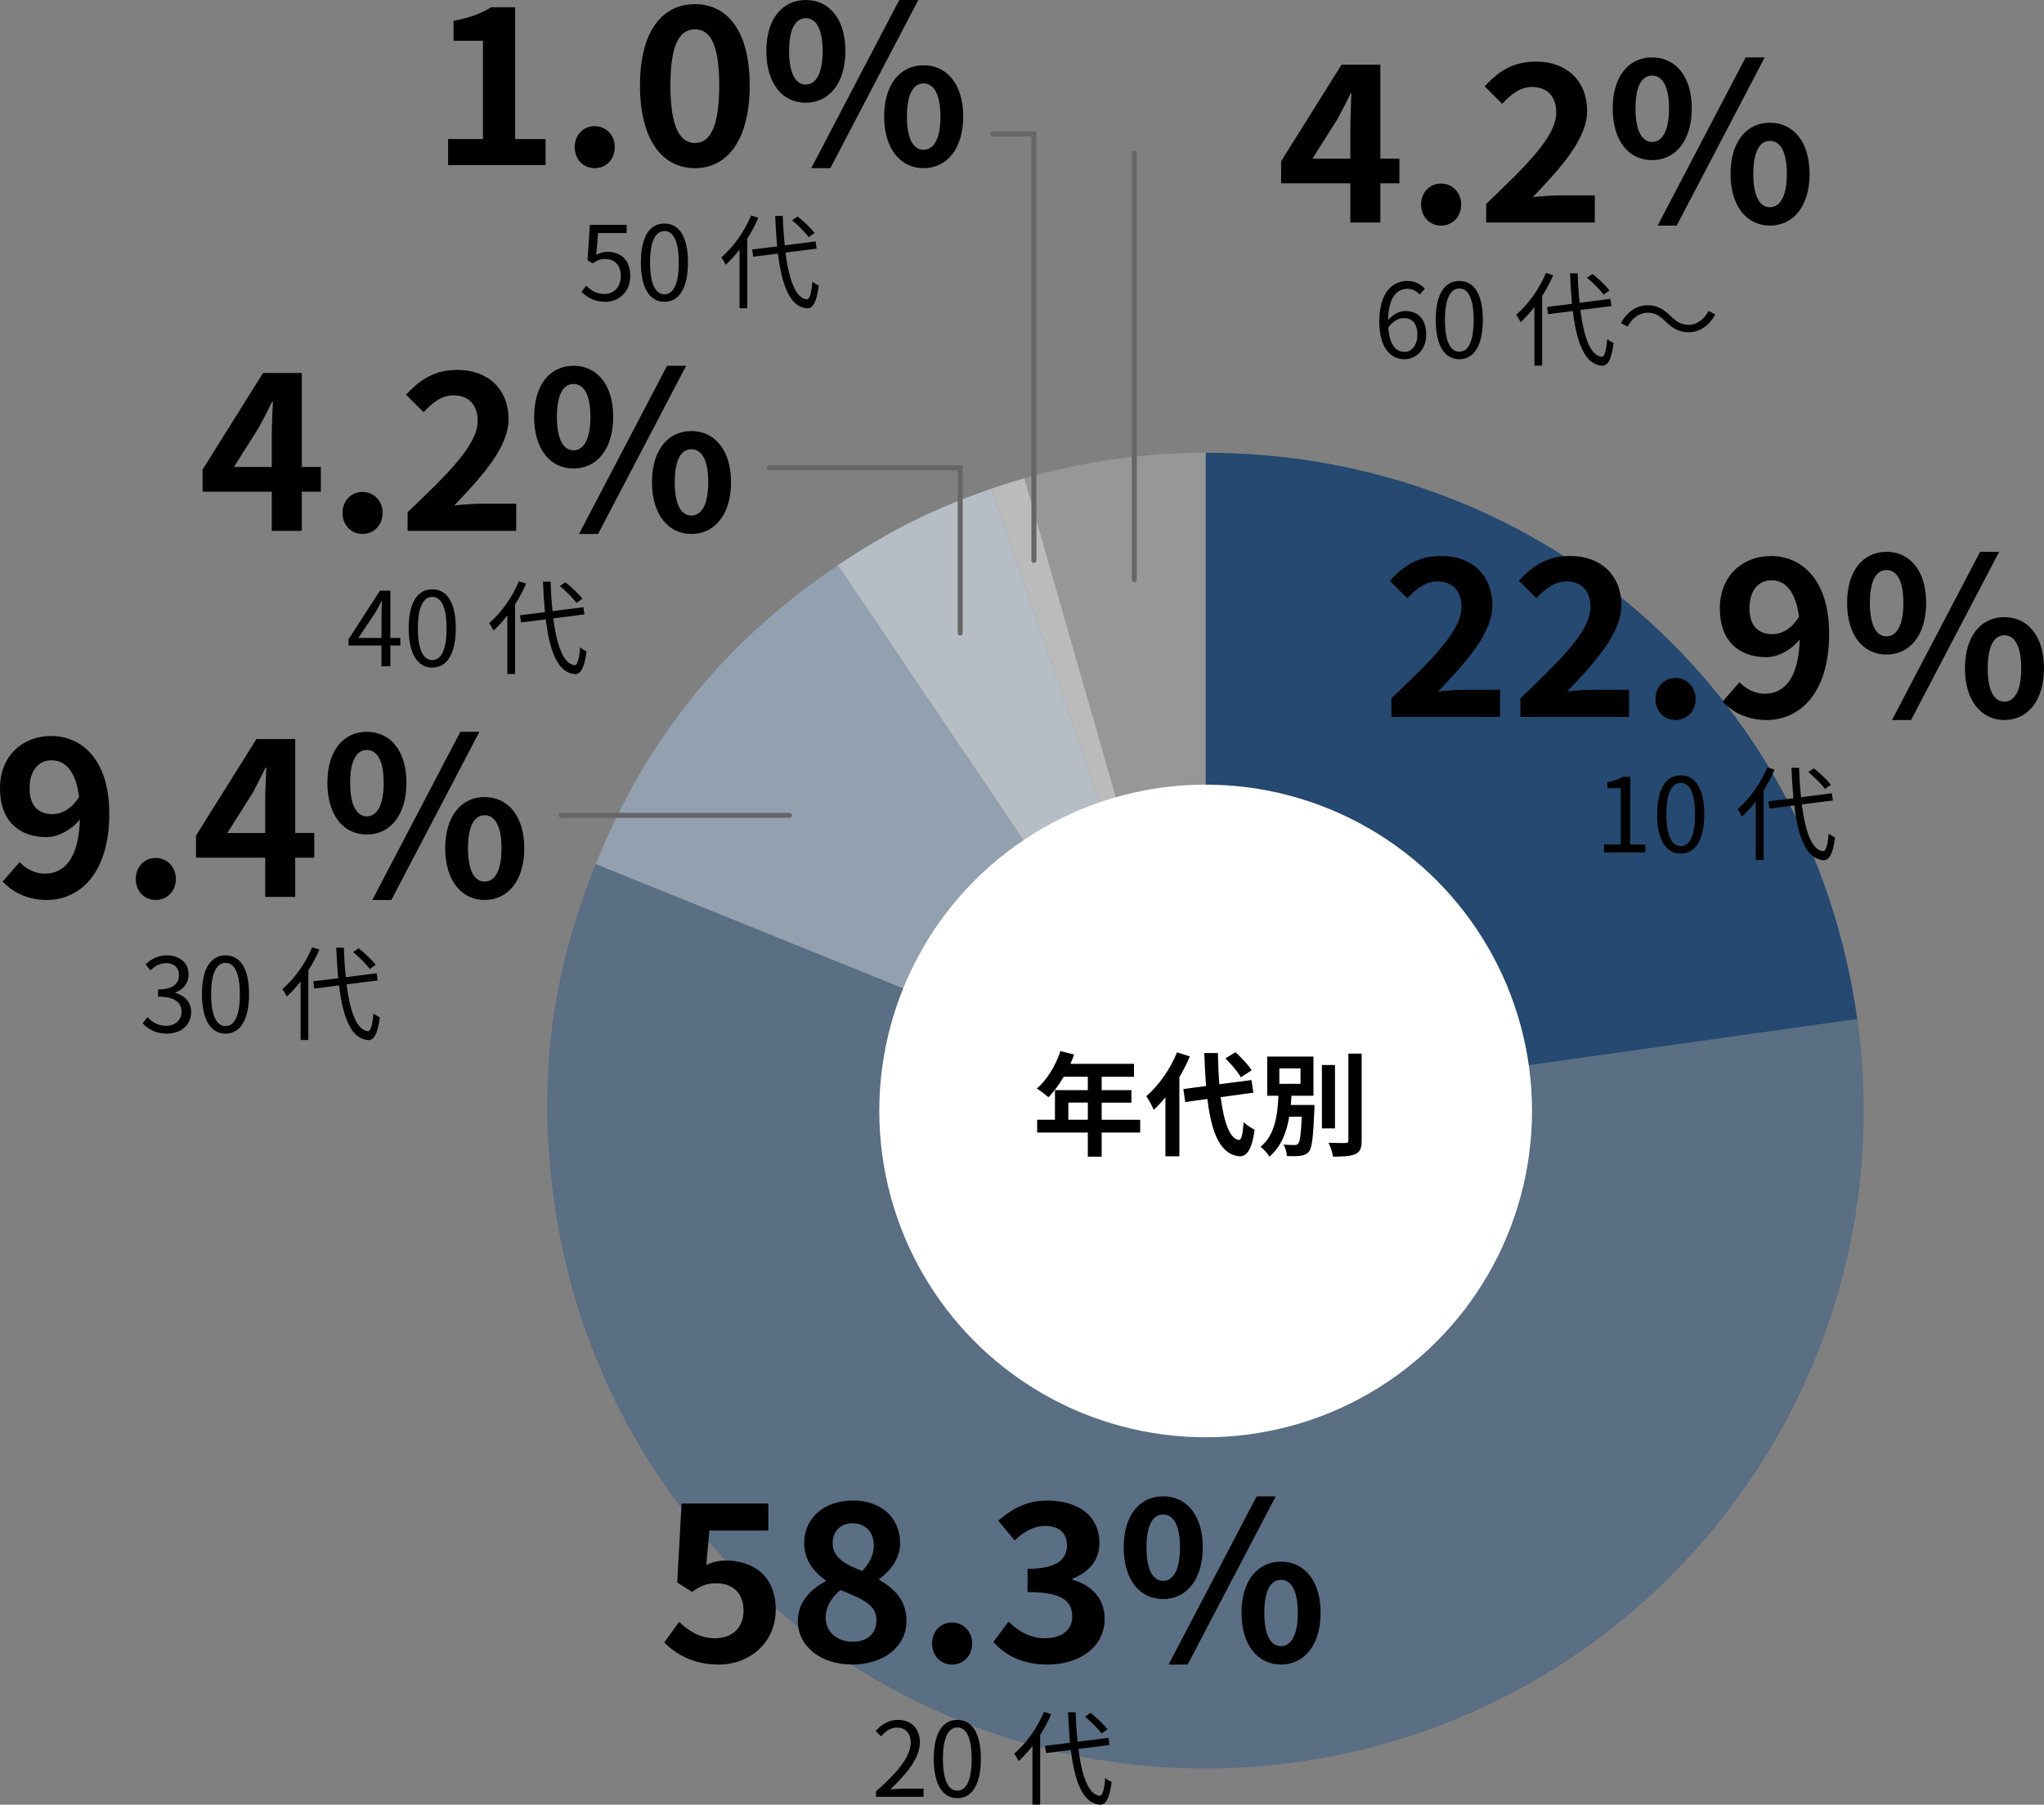
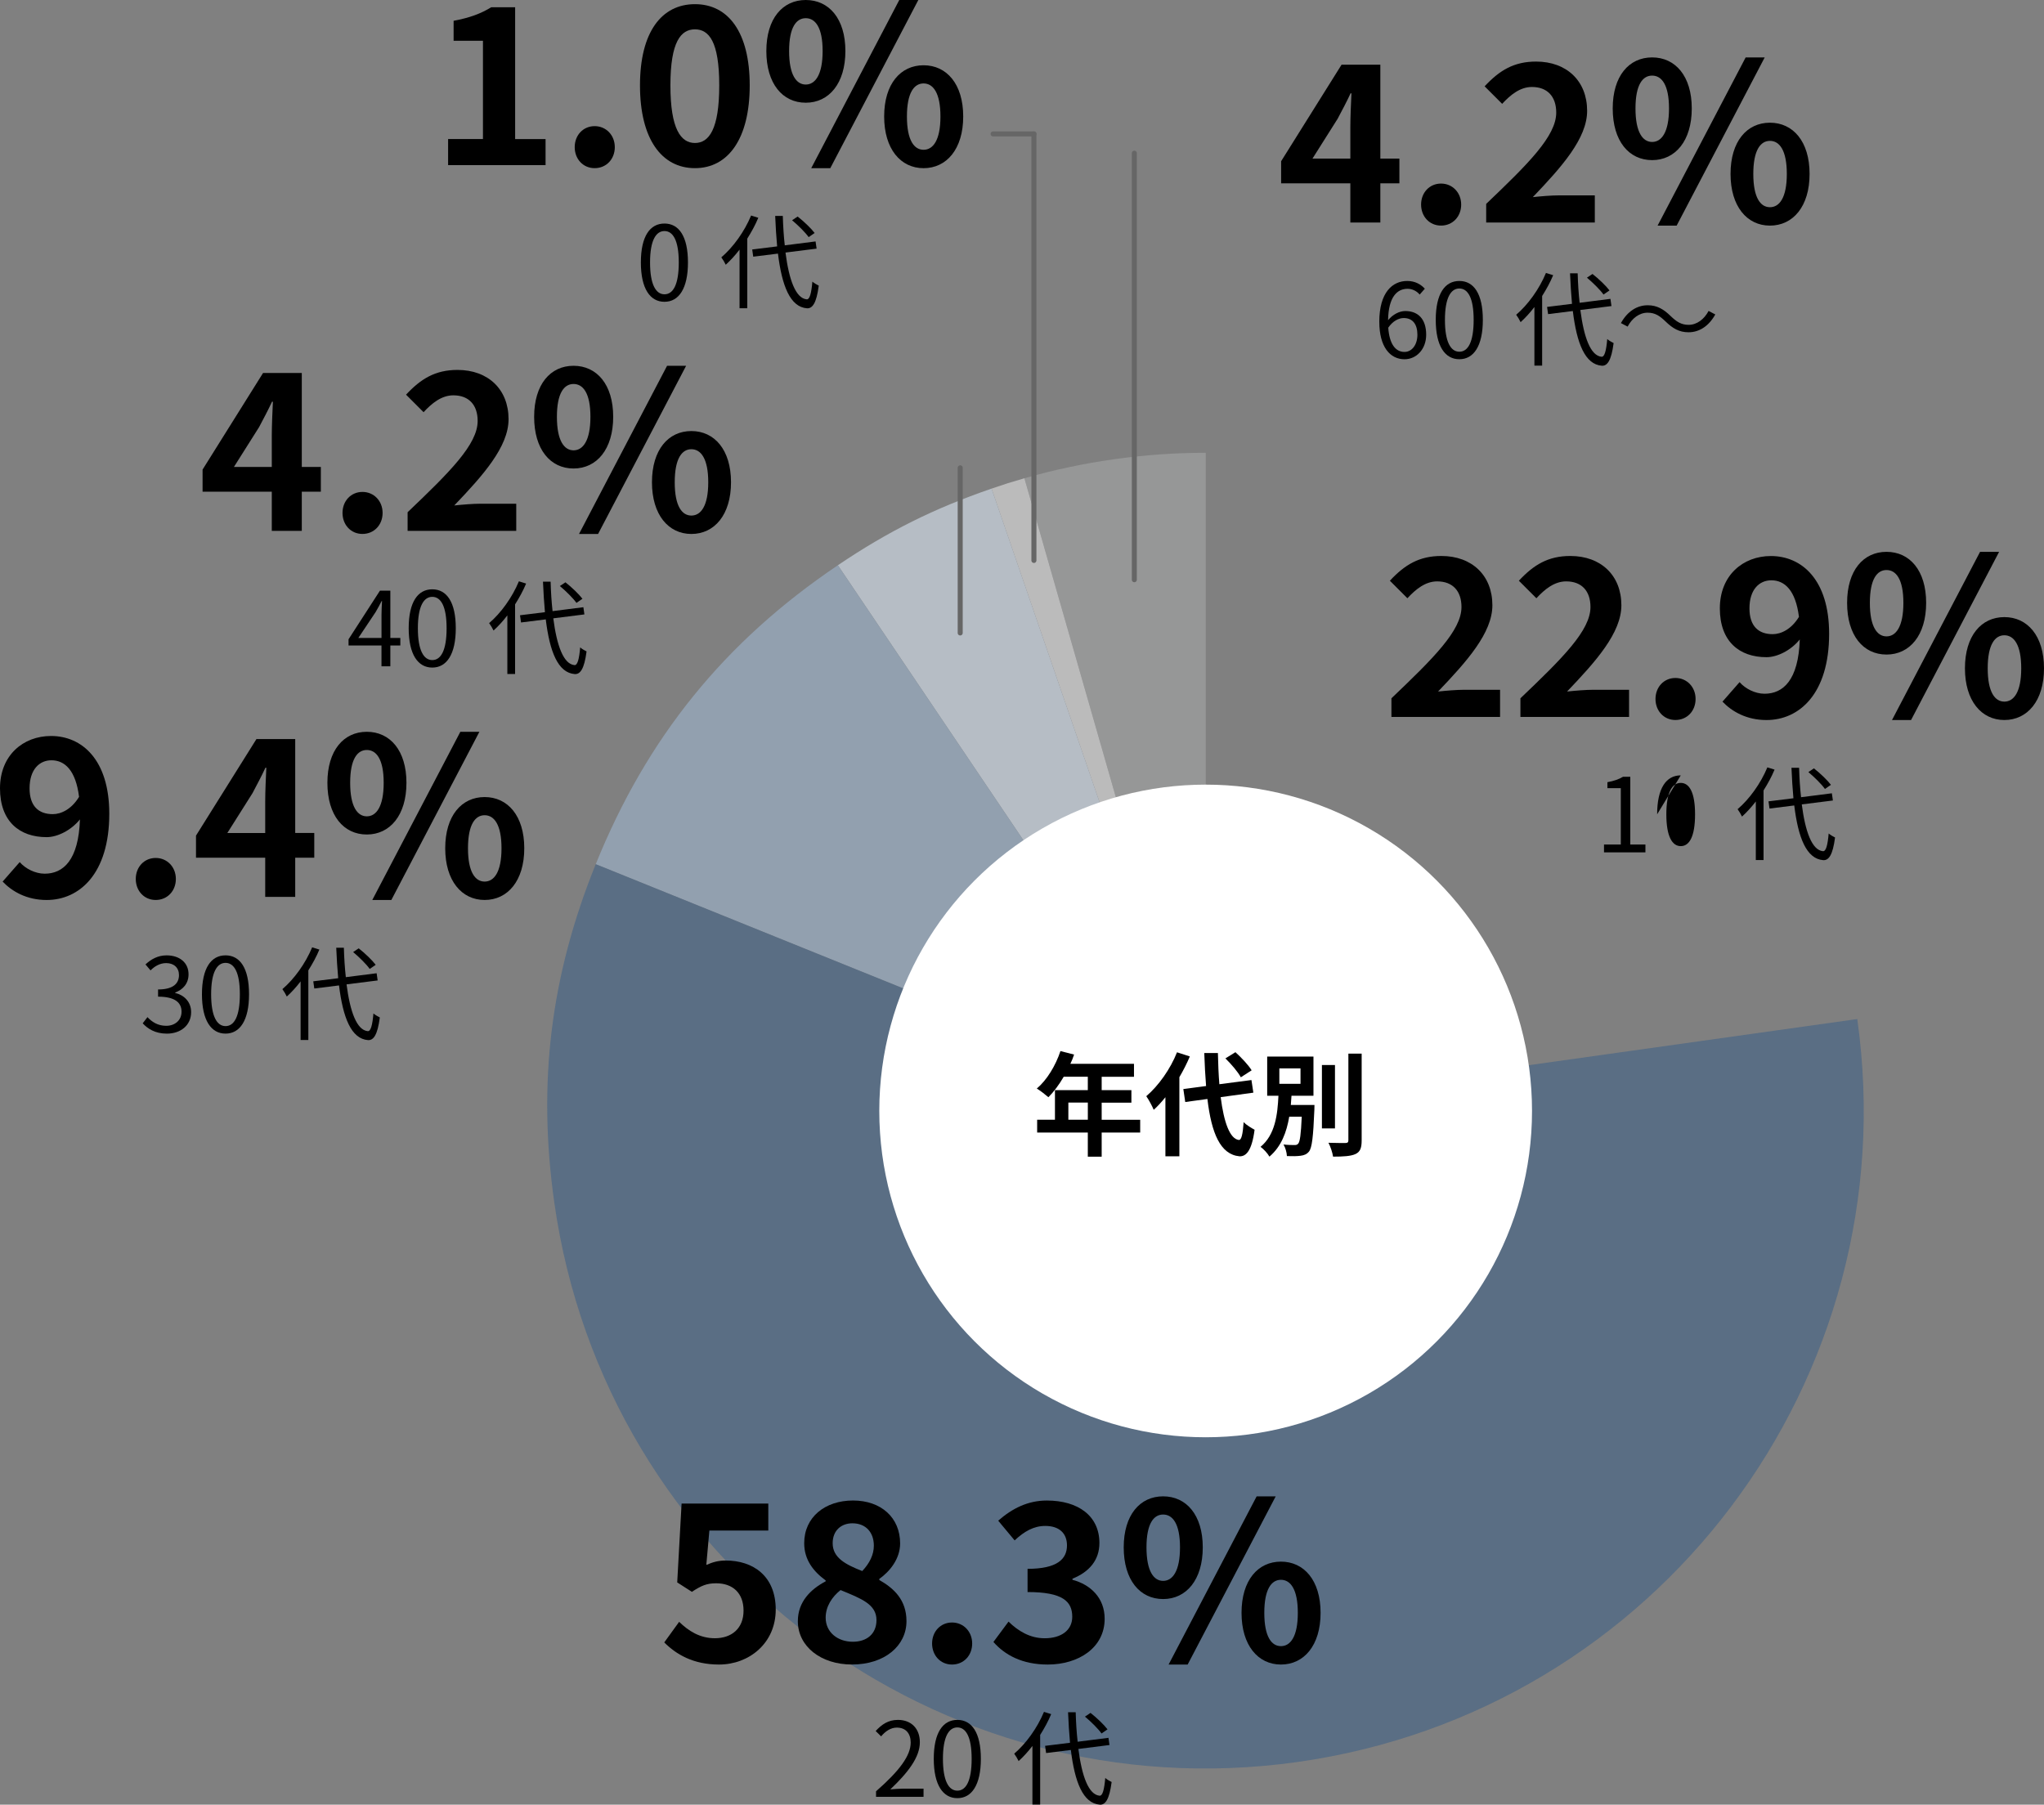
<svg xmlns="http://www.w3.org/2000/svg" id="_レイヤー_1" data-name="レイヤー 1" viewBox="0 0 814.17 718.94">
  <rect x="0" y="0" width="814.17" height="718.94" fill="#808080" stroke="none" />
  <defs>
    <style>
      .cls-1 {
        fill: #9fa0a0;
      }

      .cls-2 {
        fill: #ccd6e1;
      }

      .cls-3 {
        fill: #d3d3d4;
      }

      .cls-4 {
        fill: #335c87;
      }

      .cls-4, .cls-5 {
        opacity: .71;
      }

      .cls-6 {
        fill: #fff;
      }

      .cls-7 {
        fill: #00336a;
      }

      .cls-8 {
        fill: #99adc3;
      }

      .cls-9 {
        fill: none;
        stroke: #666;
        stroke-linecap: round;
        stroke-linejoin: round;
        stroke-width: 2px;
      }
    </style>
  </defs>
  <g class="cls-5">
    <g>
      <path class="cls-1" d="M480.28,442.44l-72.23-251.91c23.37-6.7,47.92-10.15,72.23-10.15v262.06Z" />
      <path class="cls-3" d="M480.28,442.44l-85.32-247.78c5.47-1.88,7.52-2.53,13.08-4.13l72.23,251.91Z" />
      <path class="cls-2" d="M480.28,442.44l-146.54-217.26c20.16-13.6,38.23-22.61,61.22-30.53l85.32,247.78Z" />
      <path class="cls-8" d="M480.28,442.44l-242.98-98.17c20.39-50.46,51.32-88.66,96.44-119.09l146.54,217.26Z" />
      <path class="cls-4" d="M480.28,442.44l259.51-36.47c20.14,143.32-79.72,275.84-223.04,295.98-143.32,20.14-275.84-79.72-295.98-223.04-6.69-47.58-1.47-90.09,16.53-134.64l242.98,98.17Z" />
-       <path class="cls-7" d="M480.28,442.44V180.37c132.58,0,241.06,94.31,259.51,225.59l-259.51,36.47Z" />
    </g>
  </g>
  <g>
    <path d="M554.22,278.2c16.84-16.05,27.92-27.04,27.92-36.38,0-6.37-3.49-10.21-9.68-10.21-4.71,0-8.55,3.14-11.86,6.72l-6.98-6.98c5.93-6.37,11.69-9.86,20.5-9.86,12.21,0,20.33,7.76,20.33,19.63,0,10.99-10.12,22.33-21.63,34.37,3.23-.35,7.5-.7,10.56-.7h14.13v10.82h-43.27v-7.42Z" />
    <path d="M605.6,278.2c16.84-16.05,27.92-27.04,27.92-36.38,0-6.37-3.49-10.21-9.68-10.21-4.71,0-8.55,3.14-11.86,6.72l-6.98-6.98c5.93-6.37,11.69-9.86,20.5-9.86,12.21,0,20.33,7.76,20.33,19.63,0,10.99-10.12,22.33-21.63,34.37,3.23-.35,7.5-.7,10.56-.7h14.13v10.82h-43.27v-7.42Z" />
    <path d="M659.42,278.46c0-4.8,3.4-8.37,7.94-8.37s8.03,3.58,8.03,8.37-3.4,8.37-8.03,8.37-7.94-3.66-7.94-8.37Z" />
    <path d="M686.11,279.51l6.8-7.76c2.27,2.62,6.19,4.62,9.94,4.62,7.42,0,13.52-5.41,14.04-21.63-3.58,4.45-9.07,7.07-13.26,7.07-10.82,0-18.58-6.28-18.58-19.45s9.25-20.85,20.33-20.85c12.21,0,23.2,9.33,23.2,30.97,0,23.99-11.95,34.37-24.95,34.37-7.94,0-13.78-3.4-17.53-7.33ZM706.09,252.64c3.4,0,7.5-2.01,10.47-6.89-1.31-10.56-5.67-14.57-10.99-14.57-4.8,0-8.72,3.66-8.72,11.17,0,7.07,3.58,10.29,9.25,10.29Z" />
    <path d="M735.74,240.17c0-12.91,6.46-20.33,15.7-20.33s15.79,7.42,15.79,20.33-6.54,20.59-15.79,20.59-15.7-7.59-15.7-20.59ZM758.16,240.17c0-9.51-2.97-13.08-6.72-13.08s-6.63,3.58-6.63,13.08,2.88,13.35,6.63,13.35,6.72-3.84,6.72-13.35ZM788.7,219.84h7.59l-35.07,67h-7.59l35.07-67ZM782.68,266.25c0-13,6.54-20.41,15.7-20.41s15.79,7.42,15.79,20.41-6.63,20.59-15.79,20.59-15.7-7.68-15.7-20.59ZM805.1,266.25c0-9.51-2.97-13.17-6.72-13.17s-6.63,3.66-6.63,13.17,2.88,13.26,6.63,13.26,6.72-3.75,6.72-13.26Z" />
  </g>
  <g>
    <path d="M638.91,336.43h6.69v-22.44h-5.33v-2.38c2.67-.49,4.6-1.19,6.24-2.17h2.87v27h6.03v3.12h-16.5v-3.12Z" />
-     <path d="M660.08,324.4c0-10.46,3.65-15.51,9.4-15.51s9.36,5.09,9.36,15.51-3.65,15.67-9.36,15.67-9.4-5.21-9.4-15.67ZM675.18,324.4c0-8.78-2.3-12.51-5.7-12.51s-5.74,3.73-5.74,12.51,2.3,12.68,5.74,12.68,5.7-3.82,5.7-12.68Z" />
+     <path d="M660.08,324.4c0-10.46,3.65-15.51,9.4-15.51ZM675.18,324.4c0-8.78-2.3-12.51-5.7-12.51s-5.74,3.73-5.74,12.51,2.3,12.68,5.74,12.68,5.7-3.82,5.7-12.68Z" />
    <path d="M706.85,306.6c-1.19,2.87-2.71,5.62-4.39,8.29v27.74h-3.08v-23.35c-1.76,2.3-3.61,4.31-5.5,6.03-.33-.74-1.23-2.26-1.76-2.95,4.68-3.98,9.19-10.22,11.86-16.66l2.87.9ZM717.69,320.47c1.4,10.87,4.06,18.22,8.45,18.63,1.19.08,1.85-2.34,2.26-7.06.62.57,1.93,1.31,2.54,1.6-.9,7.02-2.54,9.15-4.68,9.03-6.73-.49-10.01-8.99-11.57-21.79l-9.85,1.23-.41-2.87,9.93-1.23c-.33-3.82-.62-7.88-.78-12.15h3.04c.12,4.14.37,8.12.78,11.73l12.27-1.56.41,2.87-12.39,1.56ZM726.92,314.31c-1.31-1.85-4.19-4.72-6.61-6.73l2.22-1.48c2.46,1.93,5.38,4.72,6.77,6.56l-2.38,1.64Z" />
  </g>
  <g>
    <path d="M264.59,654.3l5.93-8.2c3.66,3.58,8.2,6.54,14.22,6.54,6.72,0,11.43-3.92,11.43-10.99s-4.36-10.9-10.9-10.9c-3.84,0-5.93.96-9.68,3.4l-5.84-3.75,1.74-31.4h34.54v10.73h-23.47l-1.22,13.7c2.62-1.13,4.8-1.75,7.76-1.75,10.82,0,19.89,6.11,19.89,19.54s-10.64,21.9-22.59,21.9c-10.21,0-17.01-4.01-21.81-8.81Z" />
    <path d="M317.8,645.84c0-7.76,5.15-12.74,11.08-15.88v-.35c-4.88-3.58-8.55-8.2-8.55-14.83,0-10.38,8.29-17.01,19.45-17.01s18.76,6.8,18.76,17.1c0,6.19-4.19,11.25-8.29,14.13v.44c5.84,3.32,10.82,7.94,10.82,16.4,0,9.77-8.64,17.27-21.72,17.27-12.3,0-21.55-7.15-21.55-17.27ZM349.12,645.4c0-6.28-6.02-8.55-14.31-11.95-3.4,2.7-5.93,6.54-5.93,10.99,0,5.84,4.8,9.6,10.82,9.6,5.5,0,9.42-3.05,9.42-8.64ZM348.07,615.75c0-5.23-3.14-8.9-8.55-8.9-4.36,0-7.85,2.79-7.85,7.94,0,5.76,5.06,8.46,11.78,11.08,2.97-3.14,4.62-6.54,4.62-10.12Z" />
    <path d="M371.27,654.74c0-4.8,3.4-8.37,7.94-8.37s8.03,3.58,8.03,8.37-3.4,8.38-8.03,8.38-7.94-3.66-7.94-8.38Z" />
    <path d="M395.7,654.13l6.02-8.11c3.84,3.75,8.55,6.63,14.39,6.63,6.54,0,10.99-3.14,10.99-8.55,0-6.11-3.75-9.86-17.8-9.86v-9.25c11.86,0,15.7-3.92,15.7-9.33,0-4.88-3.14-7.76-8.64-7.76-4.62,0-8.37,2.18-12.21,5.76l-6.54-7.85c5.58-4.88,11.78-8.03,19.37-8.03,12.47,0,20.94,6.11,20.94,16.92,0,6.8-4.01,11.51-10.73,14.22v.44c7.24,1.92,12.82,7.24,12.82,15.53,0,11.52-10.38,18.23-22.68,18.23-10.21,0-17.1-3.84-21.63-8.99Z" />
    <path d="M447.6,616.44c0-12.91,6.46-20.33,15.7-20.33s15.79,7.42,15.79,20.33-6.54,20.59-15.79,20.59-15.7-7.59-15.7-20.59ZM470.02,616.44c0-9.51-2.97-13.08-6.72-13.08s-6.63,3.58-6.63,13.08,2.88,13.35,6.63,13.35,6.72-3.84,6.72-13.35ZM500.55,596.12h7.59l-35.07,67h-7.59l35.07-67ZM494.53,642.53c0-13,6.54-20.41,15.7-20.41s15.79,7.42,15.79,20.41-6.63,20.59-15.79,20.59-15.7-7.68-15.7-20.59ZM516.95,642.53c0-9.51-2.97-13.17-6.72-13.17s-6.63,3.66-6.63,13.17,2.88,13.26,6.63,13.26,6.72-3.75,6.72-13.26Z" />
  </g>
  <g>
    <path d="M348.96,713.6c9.44-8.25,13.79-14.24,13.79-19.41,0-3.45-1.81-5.95-5.54-5.95-2.46,0-4.6,1.52-6.24,3.49l-2.17-2.13c2.46-2.67,5.05-4.43,8.86-4.43,5.38,0,8.74,3.53,8.74,8.9,0,5.99-4.72,12.1-11.78,18.79,1.56-.12,3.41-.29,4.92-.29h8.33v3.24h-18.92v-2.22Z" />
    <path d="M371.94,700.68c0-10.46,3.65-15.51,9.4-15.51s9.36,5.09,9.36,15.51-3.65,15.67-9.36,15.67-9.4-5.21-9.4-15.67ZM387.03,700.68c0-8.78-2.3-12.51-5.7-12.51s-5.74,3.73-5.74,12.51,2.3,12.68,5.74,12.68,5.7-3.82,5.7-12.68Z" />
    <path d="M418.71,682.87c-1.19,2.87-2.71,5.62-4.39,8.29v27.74h-3.08v-23.35c-1.76,2.3-3.61,4.31-5.5,6.03-.33-.74-1.23-2.26-1.76-2.95,4.68-3.98,9.19-10.22,11.86-16.66l2.87.9ZM429.54,696.74c1.4,10.87,4.06,18.22,8.45,18.63,1.19.08,1.85-2.34,2.26-7.06.62.58,1.93,1.31,2.54,1.6-.9,7.02-2.54,9.15-4.68,9.03-6.73-.49-10.01-8.99-11.57-21.79l-9.85,1.23-.41-2.87,9.93-1.23c-.33-3.82-.62-7.88-.78-12.15h3.04c.12,4.14.37,8.12.78,11.74l12.27-1.56.41,2.87-12.39,1.56ZM438.77,690.59c-1.31-1.85-4.19-4.72-6.61-6.73l2.22-1.48c2.46,1.93,5.38,4.72,6.77,6.56l-2.38,1.64Z" />
  </g>
  <g>
    <path d="M1.05,351.2l6.8-7.76c2.27,2.62,6.19,4.62,9.95,4.62,7.41,0,13.52-5.41,14.04-21.63-3.58,4.45-9.07,7.07-13.26,7.07-10.82,0-18.58-6.28-18.58-19.45s9.25-20.85,20.33-20.85c12.21,0,23.2,9.33,23.2,30.97,0,23.99-11.95,34.37-24.95,34.37-7.94,0-13.78-3.4-17.53-7.33ZM21.02,324.34c3.4,0,7.5-2.01,10.47-6.89-1.31-10.56-5.67-14.57-10.99-14.57-4.8,0-8.72,3.66-8.72,11.17,0,7.07,3.58,10.29,9.25,10.29Z" />
    <path d="M54.08,350.16c0-4.8,3.4-8.37,7.94-8.37s8.03,3.58,8.03,8.37-3.4,8.37-8.03,8.37-7.94-3.66-7.94-8.37Z" />
    <path d="M105.64,341.7h-27.57v-8.81l24.08-38.47h15.44v37.42h7.59v9.86h-7.59v15.61h-11.95v-15.61ZM105.64,331.84v-12.56c0-3.75.26-9.68.44-13.43h-.35c-1.57,3.4-3.32,6.63-5.15,10.12l-10.03,15.88h15.09Z" />
    <path d="M130.41,311.86c0-12.91,6.46-20.33,15.7-20.33s15.79,7.42,15.79,20.33-6.54,20.59-15.79,20.59-15.7-7.59-15.7-20.59ZM152.83,311.86c0-9.51-2.97-13.08-6.72-13.08s-6.63,3.58-6.63,13.08,2.88,13.35,6.63,13.35,6.72-3.84,6.72-13.35ZM183.36,291.54h7.59l-35.07,67h-7.59l35.07-67ZM177.34,337.94c0-13,6.54-20.41,15.7-20.41s15.79,7.42,15.79,20.41-6.63,20.59-15.79,20.59-15.7-7.68-15.7-20.59ZM199.76,337.94c0-9.51-2.97-13.17-6.72-13.17s-6.63,3.66-6.63,13.17,2.88,13.26,6.63,13.26,6.72-3.75,6.72-13.26Z" />
  </g>
  <g>
    <path d="M56.84,407.67l1.89-2.46c1.76,1.85,4.06,3.45,7.47,3.45s6.11-2.13,6.11-5.62-2.42-5.99-9.35-5.99v-2.87c6.2,0,8.33-2.5,8.33-5.74,0-2.87-1.97-4.76-5.09-4.76-2.42,0-4.55,1.19-6.24,2.91l-2.01-2.38c2.26-2.09,4.92-3.61,8.41-3.61,5.05,0,8.74,2.79,8.74,7.55,0,3.65-2.17,6.07-5.33,7.26v.16c3.53.82,6.36,3.53,6.36,7.63,0,5.38-4.31,8.58-9.64,8.58-4.72,0-7.67-1.97-9.64-4.1Z" />
    <path d="M80.44,396.1c0-10.46,3.65-15.51,9.4-15.51s9.36,5.09,9.36,15.51-3.65,15.67-9.36,15.67-9.4-5.21-9.4-15.67ZM95.54,396.1c0-8.78-2.3-12.51-5.7-12.51s-5.74,3.73-5.74,12.51,2.3,12.68,5.74,12.68,5.7-3.82,5.7-12.68Z" />
    <path d="M127.21,378.29c-1.19,2.87-2.71,5.62-4.39,8.29v27.74h-3.08v-23.35c-1.76,2.3-3.61,4.31-5.5,6.03-.33-.74-1.23-2.26-1.76-2.95,4.68-3.98,9.19-10.22,11.86-16.66l2.87.9ZM138.04,392.16c1.4,10.87,4.06,18.22,8.45,18.63,1.19.08,1.85-2.34,2.26-7.06.62.57,1.93,1.31,2.54,1.6-.9,7.02-2.54,9.15-4.68,9.03-6.73-.49-10.01-8.99-11.57-21.79l-9.85,1.23-.41-2.87,9.93-1.23c-.33-3.82-.62-7.88-.78-12.15h3.04c.12,4.14.37,8.12.78,11.73l12.27-1.56.41,2.87-12.39,1.56ZM147.27,386.01c-1.31-1.85-4.19-4.72-6.61-6.73l2.22-1.48c2.46,1.93,5.38,4.72,6.77,6.56l-2.38,1.64Z" />
  </g>
  <g>
    <path d="M108.26,195.88h-27.57v-8.81l24.08-38.47h15.44v37.42h7.59v9.86h-7.59v15.61h-11.95v-15.61ZM108.26,186.02v-12.56c0-3.75.26-9.68.44-13.43h-.35c-1.57,3.4-3.31,6.63-5.15,10.12l-10.03,15.88h15.09Z" />
    <path d="M136.43,204.34c0-4.8,3.4-8.37,7.94-8.37s8.03,3.58,8.03,8.37-3.4,8.37-8.03,8.37-7.94-3.66-7.94-8.37Z" />
    <path d="M162.34,204.08c16.84-16.05,27.92-27.04,27.92-36.38,0-6.37-3.49-10.21-9.68-10.21-4.71,0-8.55,3.14-11.86,6.72l-6.98-6.98c5.93-6.37,11.69-9.86,20.5-9.86,12.21,0,20.33,7.76,20.33,19.63,0,10.99-10.12,22.33-21.63,34.37,3.23-.35,7.5-.7,10.56-.7h14.13v10.82h-43.27v-7.42Z" />
    <path d="M212.76,166.05c0-12.91,6.46-20.33,15.7-20.33s15.79,7.42,15.79,20.33-6.54,20.59-15.79,20.59-15.7-7.59-15.7-20.59ZM235.18,166.05c0-9.51-2.97-13.08-6.72-13.08s-6.63,3.58-6.63,13.08,2.88,13.35,6.63,13.35,6.72-3.84,6.72-13.35ZM265.71,145.72h7.59l-35.07,67h-7.59l35.07-67ZM259.69,192.13c0-13,6.54-20.41,15.7-20.41s15.79,7.42,15.79,20.41-6.63,20.59-15.79,20.59-15.7-7.68-15.7-20.59ZM282.11,192.13c0-9.51-2.97-13.17-6.72-13.17s-6.63,3.66-6.63,13.17,2.88,13.26,6.63,13.26,6.72-3.75,6.72-13.26Z" />
  </g>
  <g>
    <path d="M151.96,257.14h-13.13v-2.46l12.51-19.37h4.14v18.83h3.98v3h-3.98v8.29h-3.53v-8.29ZM151.96,254.14v-9.23c0-1.48.12-3.9.21-5.46h-.16c-.74,1.48-1.56,2.95-2.42,4.43l-6.85,10.26h9.23Z" />
    <path d="M162.79,250.28c0-10.46,3.65-15.51,9.4-15.51s9.36,5.09,9.36,15.51-3.65,15.67-9.36,15.67-9.4-5.21-9.4-15.67ZM177.89,250.28c0-8.78-2.3-12.51-5.7-12.51s-5.74,3.73-5.74,12.51,2.3,12.68,5.74,12.68,5.7-3.82,5.7-12.68Z" />
    <path d="M209.56,232.48c-1.19,2.87-2.71,5.62-4.39,8.29v27.74h-3.08v-23.35c-1.76,2.3-3.61,4.31-5.5,6.03-.33-.74-1.23-2.26-1.76-2.95,4.68-3.98,9.19-10.22,11.86-16.66l2.87.9ZM220.39,246.34c1.4,10.87,4.06,18.22,8.45,18.63,1.19.08,1.85-2.34,2.26-7.06.62.57,1.93,1.31,2.54,1.6-.9,7.02-2.54,9.15-4.68,9.03-6.73-.49-10.01-8.99-11.57-21.79l-9.85,1.23-.41-2.87,9.93-1.23c-.33-3.82-.62-7.88-.78-12.15h3.04c.12,4.14.37,8.12.78,11.73l12.27-1.56.41,2.87-12.39,1.56ZM229.62,240.19c-1.31-1.85-4.19-4.72-6.61-6.73l2.22-1.48c2.46,1.93,5.38,4.72,6.77,6.56l-2.38,1.64Z" />
  </g>
  <g>
    <path d="M178.5,55.39h13.87V16.23h-11.69v-7.94c6.46-1.22,10.9-2.88,15-5.41h9.51v52.52h12.12v10.38h-38.82v-10.38Z" />
    <path d="M228.92,58.62c0-4.8,3.4-8.37,7.94-8.37s8.03,3.58,8.03,8.37-3.4,8.37-8.03,8.37-7.94-3.66-7.94-8.37Z" />
    <path d="M254.92,34.02c0-21.29,8.64-32.36,21.9-32.36s21.81,11.17,21.81,32.36-8.55,32.97-21.81,32.97-21.9-11.6-21.9-32.97ZM286.49,34.02c0-17.45-4.1-22.33-9.68-22.33s-9.77,4.89-9.77,22.33,4.19,22.94,9.77,22.94,9.68-5.41,9.68-22.94Z" />
    <path d="M305.25,20.33c0-12.91,6.46-20.33,15.7-20.33s15.79,7.42,15.79,20.33-6.54,20.59-15.79,20.59-15.7-7.59-15.7-20.59ZM327.67,20.33c0-9.51-2.97-13.08-6.72-13.08s-6.63,3.58-6.63,13.08,2.88,13.35,6.63,13.35,6.72-3.84,6.72-13.35ZM358.2,0h7.59l-35.07,67h-7.59L358.2,0ZM352.18,46.41c0-13,6.54-20.41,15.7-20.41s15.79,7.42,15.79,20.41-6.63,20.59-15.79,20.59-15.7-7.68-15.7-20.59ZM374.6,46.41c0-9.51-2.97-13.17-6.72-13.17s-6.63,3.66-6.63,13.17,2.88,13.26,6.63,13.26,6.72-3.75,6.72-13.26Z" />
  </g>
  <g>
-     <path d="M231.64,116.26l1.85-2.46c1.72,1.72,3.9,3.32,7.39,3.32s6.4-2.71,6.4-7.1-2.46-6.85-6.24-6.85c-2.01,0-3.28.62-5.01,1.76l-2.01-1.23.94-14.11h14.65v3.24h-11.37l-.74,8.7c1.35-.74,2.67-1.19,4.47-1.19,5.01,0,9.07,2.95,9.07,9.56s-4.76,10.34-9.85,10.34c-4.68,0-7.55-1.97-9.56-3.98Z" />
    <path d="M255.27,104.56c0-10.46,3.65-15.51,9.4-15.51s9.36,5.09,9.36,15.51-3.65,15.67-9.36,15.67-9.4-5.21-9.4-15.67ZM270.37,104.56c0-8.78-2.3-12.51-5.7-12.51s-5.74,3.73-5.74,12.51,2.3,12.68,5.74,12.68,5.7-3.82,5.7-12.68Z" />
    <path d="M302.05,86.76c-1.19,2.87-2.71,5.62-4.39,8.29v27.74h-3.08v-23.35c-1.76,2.3-3.61,4.31-5.5,6.03-.33-.74-1.23-2.26-1.76-2.95,4.68-3.98,9.19-10.22,11.86-16.66l2.87.9ZM312.88,100.62c1.4,10.87,4.06,18.22,8.45,18.63,1.19.08,1.85-2.34,2.26-7.06.62.57,1.93,1.31,2.54,1.6-.9,7.02-2.54,9.15-4.68,9.03-6.73-.49-10.01-8.99-11.57-21.79l-9.85,1.23-.41-2.87,9.93-1.23c-.33-3.82-.62-7.88-.78-12.15h3.04c.12,4.14.37,8.12.78,11.73l12.27-1.56.41,2.87-12.39,1.56ZM322.11,94.47c-1.31-1.85-4.19-4.72-6.61-6.73l2.22-1.48c2.46,1.93,5.38,4.72,6.77,6.56l-2.38,1.64Z" />
  </g>
  <g>
    <path d="M537.87,73.04h-27.57v-8.81l24.08-38.47h15.44v37.42h7.59v9.86h-7.59v15.61h-11.95v-15.61ZM537.87,63.18v-12.56c0-3.75.26-9.68.44-13.43h-.35c-1.57,3.4-3.31,6.63-5.15,10.12l-10.03,15.88h15.09Z" />
    <path d="M566.05,81.5c0-4.8,3.4-8.37,7.94-8.37s8.03,3.58,8.03,8.37-3.4,8.37-8.03,8.37-7.94-3.66-7.94-8.37Z" />
    <path d="M591.96,81.24c16.84-16.05,27.92-27.04,27.92-36.38,0-6.37-3.49-10.21-9.68-10.21-4.71,0-8.55,3.14-11.86,6.72l-6.98-6.98c5.93-6.37,11.69-9.86,20.5-9.86,12.21,0,20.33,7.76,20.33,19.63,0,10.99-10.12,22.33-21.63,34.37,3.23-.35,7.5-.7,10.56-.7h14.13v10.82h-43.27v-7.42Z" />
    <path d="M642.38,43.2c0-12.91,6.46-20.33,15.7-20.33s15.79,7.42,15.79,20.33-6.54,20.59-15.79,20.59-15.7-7.59-15.7-20.59ZM664.8,43.2c0-9.51-2.97-13.08-6.72-13.08s-6.63,3.58-6.63,13.08,2.88,13.35,6.63,13.35,6.72-3.84,6.72-13.35ZM695.33,22.88h7.59l-35.07,67h-7.59l35.07-67ZM689.31,69.29c0-13,6.54-20.41,15.7-20.41s15.79,7.42,15.79,20.41-6.63,20.59-15.79,20.59-15.7-7.68-15.7-20.59ZM711.73,69.29c0-9.51-2.97-13.17-6.72-13.17s-6.63,3.66-6.63,13.17,2.88,13.26,6.63,13.26,6.72-3.75,6.72-13.26Z" />
  </g>
  <g>
    <path d="M549.4,128.22c0-11.78,5.29-16.29,11.12-16.29,3.12,0,5.38,1.31,7.02,3.08l-2.05,2.34c-1.19-1.44-3-2.3-4.84-2.3-4.1,0-7.59,3.16-7.75,12.51,1.85-2.26,4.47-3.65,6.85-3.65,5.09,0,8.33,3.16,8.33,9.44,0,5.83-3.94,9.77-8.62,9.77-5.79,0-10.05-4.96-10.05-14.89ZM552.97,130.56c.45,6.24,2.71,9.64,6.48,9.64,2.87,0,5.13-2.75,5.13-6.85s-1.81-6.65-5.46-6.65c-1.89,0-4.31,1.11-6.16,3.86Z" />
    <path d="M571.89,127.44c0-10.46,3.65-15.51,9.4-15.51s9.36,5.09,9.36,15.51-3.65,15.67-9.36,15.67-9.4-5.21-9.4-15.67ZM586.99,127.44c0-8.78-2.3-12.51-5.7-12.51s-5.74,3.73-5.74,12.51,2.3,12.68,5.74,12.68,5.7-3.82,5.7-12.68Z" />
    <path d="M618.66,109.63c-1.19,2.87-2.71,5.62-4.39,8.29v27.74h-3.08v-23.35c-1.76,2.3-3.61,4.31-5.5,6.03-.33-.74-1.23-2.26-1.76-2.95,4.68-3.98,9.19-10.22,11.86-16.66l2.87.9ZM629.49,123.5c1.4,10.87,4.06,18.22,8.45,18.63,1.19.08,1.85-2.34,2.26-7.06.62.57,1.93,1.31,2.54,1.6-.9,7.02-2.54,9.15-4.68,9.03-6.73-.49-10.01-8.99-11.57-21.79l-9.85,1.23-.41-2.87,9.93-1.23c-.33-3.82-.62-7.88-.78-12.15h3.04c.12,4.14.37,8.12.78,11.73l12.27-1.56.41,2.87-12.39,1.56ZM638.72,117.35c-1.31-1.85-4.19-4.72-6.61-6.73l2.22-1.48c2.46,1.93,5.38,4.72,6.77,6.56l-2.38,1.64Z" />
    <path d="M683.24,125.27c-2.58,4.64-6.36,7.1-10.67,7.1-3.69,0-6.28-1.52-9.15-4.31-2.26-2.17-4.1-3.49-7.14-3.49-3.32,0-6.24,2.26-7.96,5.54l-2.67-1.4c2.58-4.64,6.36-7.1,10.67-7.1,3.69,0,6.28,1.52,9.15,4.31,2.26,2.17,4.14,3.49,7.14,3.49,3.32,0,6.24-2.26,7.96-5.54l2.67,1.4Z" />
  </g>
  <circle class="cls-6" cx="480.24" cy="442.58" r="130" />
  <g>
    <path d="M454.16,451.19h-15.34v9.6h-5.52v-9.6h-20.18v-5.11h7.09v-11.79h13.09v-5.34h-9.6c-1.84,3.18-3.99,6.05-6.1,8.16-1.03-.9-3.32-2.69-4.62-3.45,4.04-3.41,7.49-9.15,9.42-14.93l5.43,1.39c-.4,1.26-.9,2.47-1.48,3.68h25.34v5.16h-12.87v5.34h11.84v4.98h-11.84v6.82h15.34v5.11ZM433.31,446.07v-6.82h-7.76v6.82h7.76Z" />
    <path d="M473.94,420.87c-1.17,2.74-2.56,5.52-4.17,8.25v31.53h-5.56v-23.54c-1.52,1.88-3.05,3.59-4.66,5.02-.49-1.26-2.02-4.13-2.96-5.43,4.84-4.13,9.55-10.72,12.24-17.49l5.11,1.66ZM486.23,437.1c1.26,9.96,3.63,16.59,7.22,17.04,1.03.09,1.57-2.15,1.93-7.13.99,1.17,3.36,2.51,4.35,3.05-1.12,8.66-3.54,10.72-6.05,10.58-7.58-.72-11.12-9.15-12.74-22.83l-8.83,1.21-.76-5.16,9.06-1.21c-.31-4.04-.58-8.43-.72-13.14h5.43c.09,4.4.27,8.61.58,12.42l12.78-1.66.76,5.02-13.01,1.79ZM494.25,429.17c-1.12-2.11-3.81-5.25-6.14-7.53l3.99-2.47c2.38,2.15,5.16,5.11,6.46,7.22l-4.31,2.78Z" />
    <path d="M523.58,440.2s-.04,1.3-.04,1.93c-.45,10.81-.94,15.11-2.15,16.64-.9,1.08-1.93,1.48-3.36,1.66-1.21.18-3.27.22-5.43.13-.04-1.39-.58-3.32-1.35-4.62,1.79.22,3.59.22,4.39.22.67,0,1.08-.09,1.48-.58.67-.76,1.08-3.63,1.39-10.72h-4.98c-1.03,6.14-3.14,11.88-7.89,15.92-.76-1.35-2.29-3-3.54-3.9,5.88-4.84,6.77-12.92,7.13-20.36h-4.48v-15.61h18.43v15.61h-8.75c-.09,1.21-.18,2.47-.27,3.68h9.42ZM509.59,431.77h8.43v-6.14h-8.43v6.14ZM531.75,449.53h-5.2v-25.25h5.2v25.25ZM542.38,419.75v34.53c0,3.14-.63,4.62-2.47,5.47-1.84.85-4.84,1.03-8.92,1.03-.22-1.57-1.03-4.04-1.84-5.52,2.92.09,5.79.09,6.73.09.85,0,1.21-.27,1.21-1.08v-34.53h5.29Z" />
  </g>
  <line id="_線_17" data-name=" 線 17" class="cls-9" x1="451.83" y1="230.95" x2="451.83" y2="61.03" />
  <line id="_線_17-2" data-name=" 線 17" class="cls-9" x1="411.83" y1="223.27" x2="411.83" y2="53.35" />
  <line id="_線_18" data-name=" 線 18" class="cls-9" x1="411.83" y1="53.35" x2="395.57" y2="53.35" />
  <line id="_線_17-3" data-name=" 線 17" class="cls-9" x1="382.47" y1="252.16" x2="382.47" y2="186.37" />
-   <line id="_線_18-2" data-name=" 線 18" class="cls-9" x1="382.47" y1="186.37" x2="306.45" y2="186.37" />
-   <line id="_線_18-3" data-name=" 線 18" class="cls-9" x1="314.52" y1="324.83" x2="223.6" y2="324.83" />
</svg>